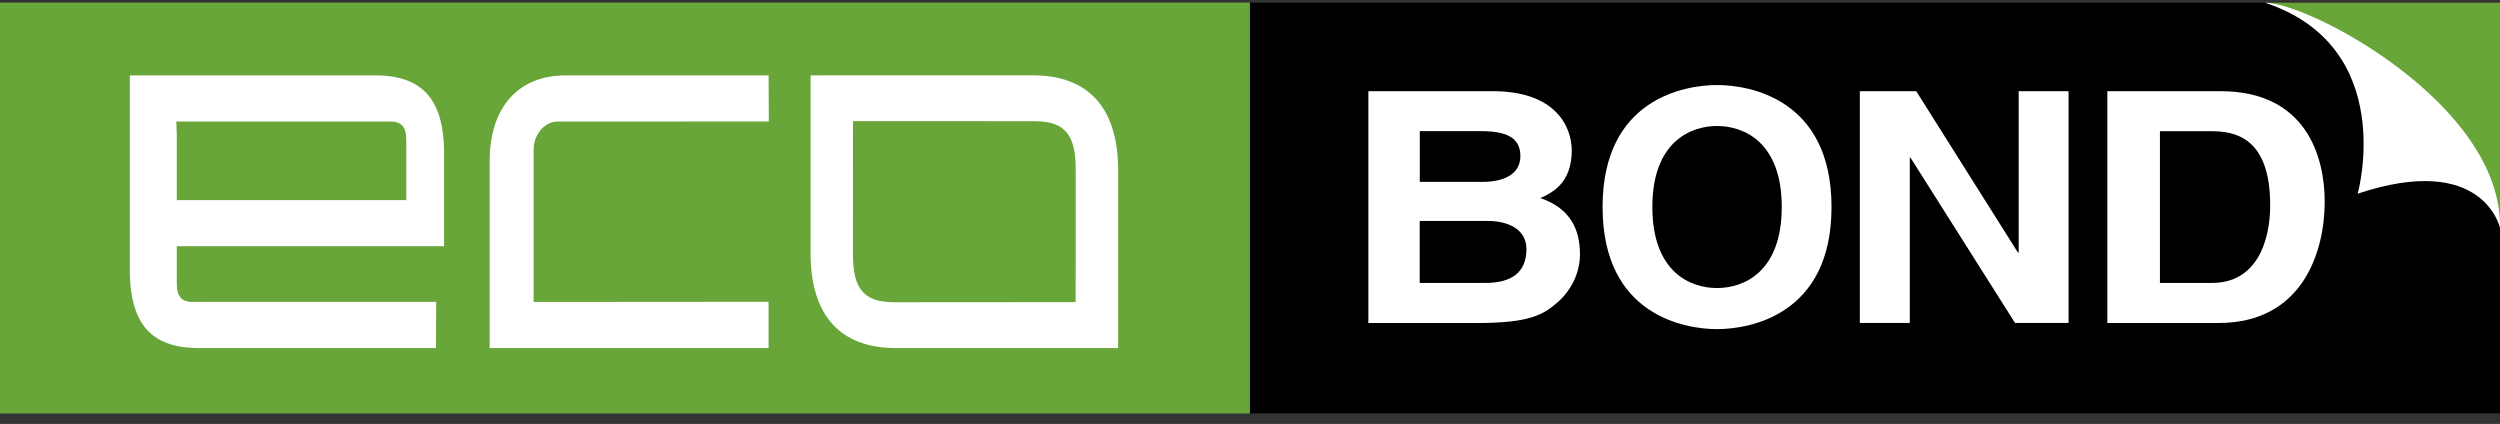
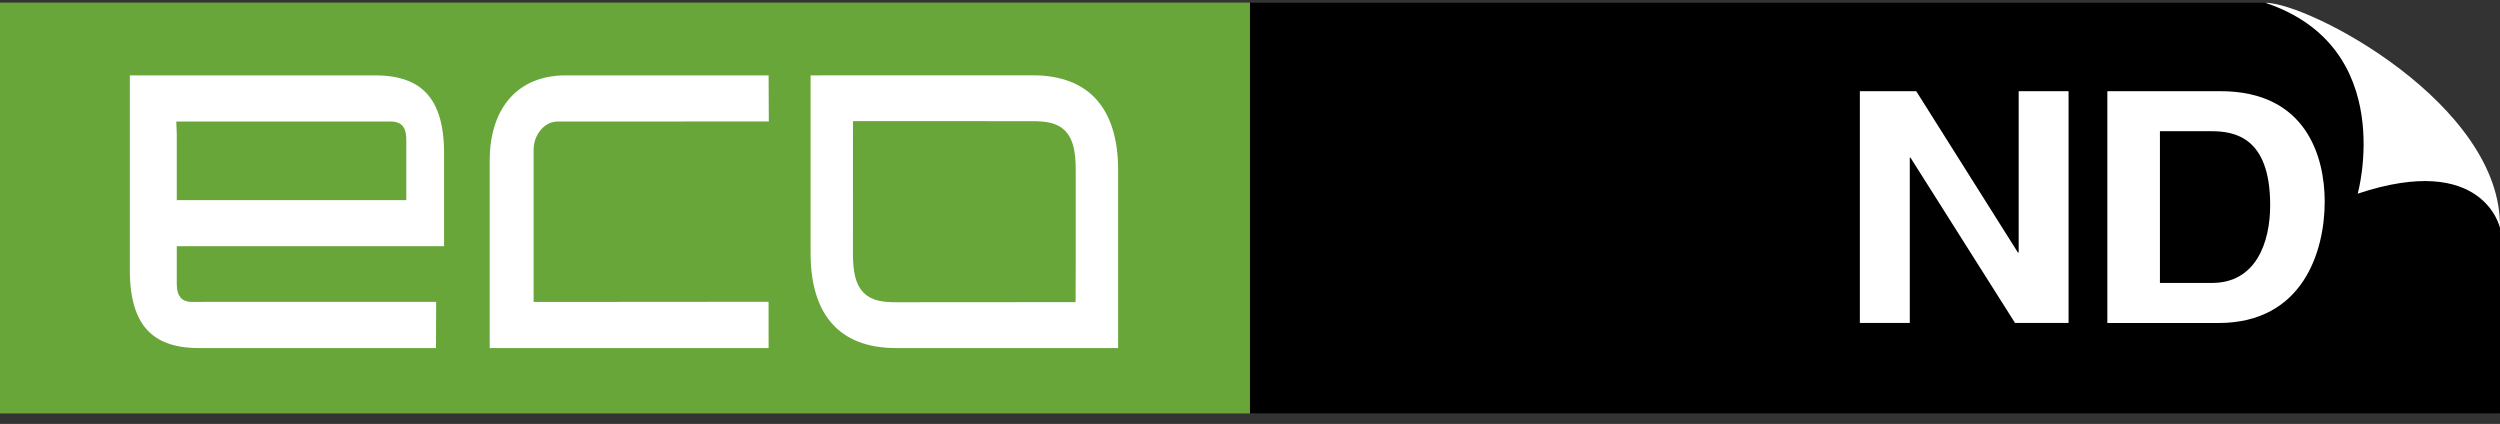
<svg xmlns="http://www.w3.org/2000/svg" width="230" height="39" viewBox="0 0 230 39" fill="none">
  <rect x="0" y="0" width="230" height="39" fill="#333333" stroke="none" />
  <path d="M115.002 0.238H0V38.037H115.002V0.238Z" fill="#68A639" />
  <path d="M40.858 32.771H18.272C13.51 32.771 11.196 30.193 11.196 24.889V6.185H34.528C39.291 6.185 41.605 8.763 41.605 14.061V23.403H17.013V25.906C17.013 27.025 17.169 27.025 17.824 27.025L40.88 27.019L40.858 32.771ZM17.013 17.662H36.631V13.05C36.631 11.931 36.458 11.931 35.82 11.931H17.175C17.115 11.931 17.061 11.931 17.007 11.931C17.013 12.05 17.013 12.185 17.013 12.337V17.662Z" fill="white" stroke="#68A639" stroke-width="1.5" />
  <path d="M71.462 32.771H44.302V14.78C44.302 9.477 47.265 6.185 52.027 6.185H71.457L71.484 11.926L51.298 11.931C50.525 11.931 49.843 12.791 49.843 13.769V27.03L71.457 27.014L71.462 32.771Z" fill="white" stroke="#68A639" stroke-width="1.5" />
  <path d="M103.617 32.771H82.426C76.879 32.771 73.825 29.419 73.825 23.332V6.184L95.016 6.179C100.563 6.179 103.617 9.531 103.617 15.623V32.771ZM79.225 11.893L79.22 23.332C79.22 26.538 80.166 27.057 82.426 27.057L98.206 27.046L98.217 24.403V15.623C98.217 12.418 97.27 11.899 95.011 11.899L79.225 11.893Z" fill="white" stroke="#68A639" stroke-width="1.5" />
  <path d="M229.998 38.026H114.996V0.254H208.471L213.25 1.768L222.413 8.801L229.998 19.905V38.026Z" fill="black" />
-   <path d="M125.89 8.39H137.345C143.124 8.39 144.6 11.656 144.6 13.856C144.6 16.916 142.697 17.775 141.713 18.224C144.6 19.202 145.357 21.278 145.357 23.392C145.357 25.084 144.567 26.69 143.324 27.787C141.978 28.976 140.697 29.717 135.869 29.717H125.89V8.39ZM130.614 16.732H136.394C138.329 16.732 139.875 16.051 139.875 14.353C139.875 12.602 138.496 12.066 136.264 12.066H130.62V16.732H130.614ZM130.614 26.03H136.653C139.048 26.03 140.432 25.079 140.432 22.911C140.432 21.04 138.659 20.327 136.885 20.327H130.614V26.03Z" fill="white" />
-   <path d="M157.969 7.823C160.872 7.823 168.5 9.039 168.5 19.051C168.5 29.058 160.866 30.279 157.969 30.279C155.066 30.279 147.438 29.058 147.438 19.051C147.433 9.039 155.066 7.823 157.969 7.823ZM157.969 26.5C160.439 26.5 163.921 25.014 163.921 19.046C163.921 13.077 160.439 11.591 157.969 11.591C155.498 11.591 152.017 13.077 152.017 19.046C152.017 25.019 155.493 26.5 157.969 26.5Z" fill="white" />
  <path d="M185.713 8.39H190.308V29.712H185.383L175.766 14.505H175.701V29.712H171.106V8.39H176.295L185.653 23.241H185.718V8.39H185.713Z" fill="white" />
  <path d="M193.881 8.39H204.288C212.235 8.39 213.873 14.505 213.873 18.548C213.873 23.122 211.873 29.717 204.088 29.717H193.876V8.39H193.881ZM198.709 26.03H203.504C207.51 26.03 208.856 22.376 208.856 18.873C208.856 12.575 205.542 12.072 203.439 12.072H198.714V26.03H198.709Z" fill="white" />
-   <path d="M208.515 0.254L212.24 1.4L223.311 10.509L229.442 18.581L229.998 20.435V0.254" fill="#68A639" />
  <path d="M208.401 0.254C212.493 0.254 230.209 9.628 229.998 20.965C229.998 20.965 228.484 13.958 216.91 17.818C216.91 17.818 220.667 4.341 208.401 0.254Z" fill="white" />
</svg>